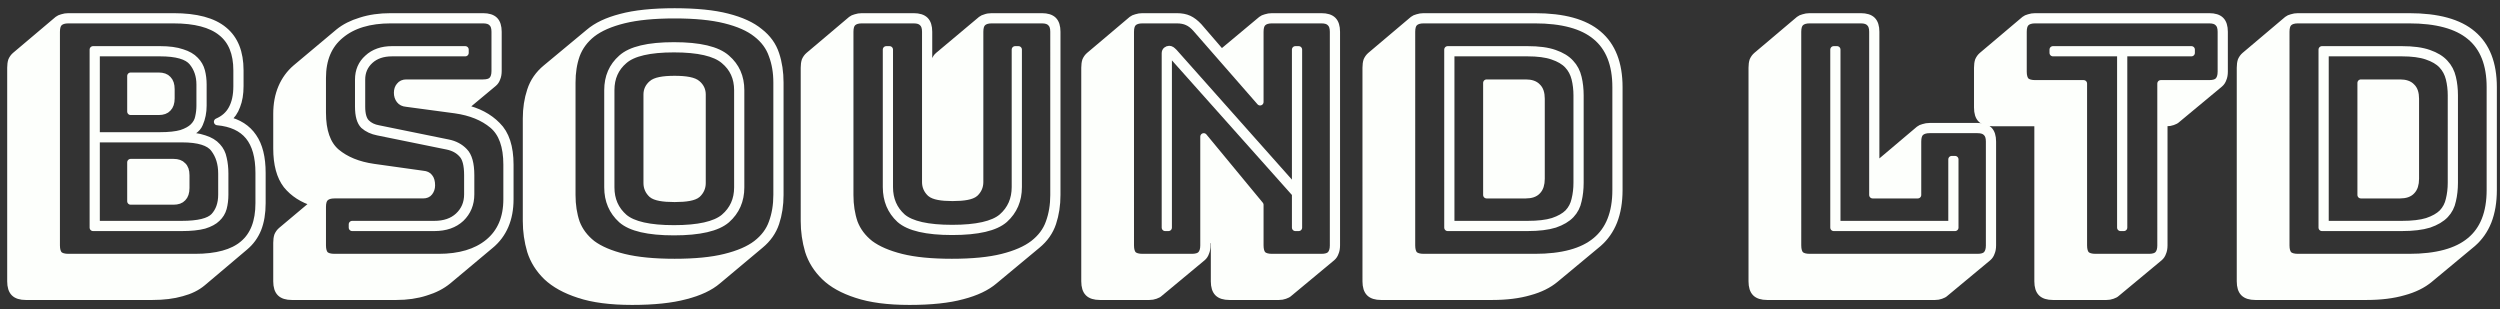
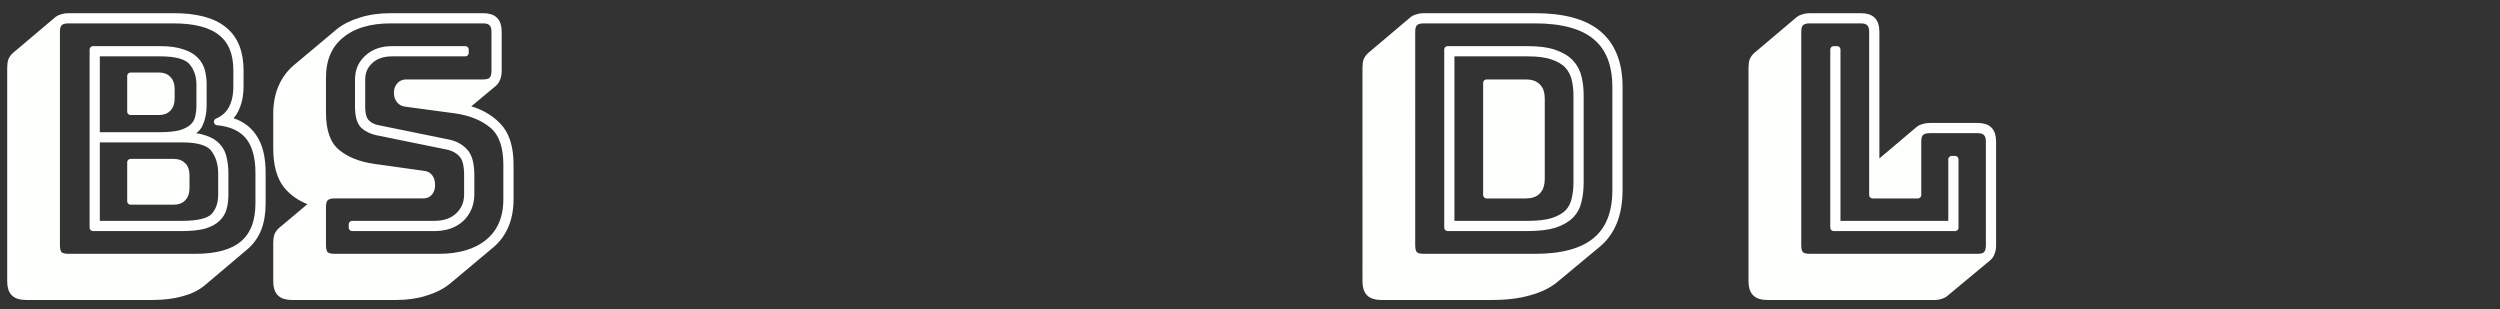
<svg xmlns="http://www.w3.org/2000/svg" width="1456" height="180" viewBox="0 0 1456 180" version="1.1" xml:space="preserve" style="clip-rule:evenodd;fill-rule:evenodd;stroke-linejoin:round;stroke-miterlimit:2" id="svg10743">
  <rect x="0" y="0" width="1456" height="180" fill="#333333" stroke="none" />
  <defs id="defs10747" />
  <g aria-label="BSOUND LTD" id="text10803" style="clip-rule:evenodd;fill-rule:evenodd;stroke-linejoin:round;stroke-miterlimit:2;display:inline;font-size:85.333px;font-family:'Bungee Shade';-inkscape-font-specification:'Bungee Shade, Normal';fill:#fdfffc;stroke:#fdfffc;stroke-width:4.025">
    <path d="m 15.036,172.692 q -4.608,0 -6.72,-2.112 -2.112,-2.112 -2.112,-6.72 V 39.444 q 0,-2.496 0.576,-4.224 0.768,-1.728 2.112,-2.88 l 24.768,-20.928 q 0.96,-0.768 2.496,-1.152 1.728,-0.576 3.648,-0.576 h 61.248 q 19.968,0 29.376,7.872 9.408,7.68 9.408,23.424 v 9.216 q 0,6.72 -1.92,11.52 -1.728,4.8 -5.376,7.68 l -0.576,0.384 q 10.368,2.304 15.552,9.984 5.184,7.488 5.184,20.928 v 17.664 q 0,8.64 -2.496,14.976 -2.496,6.144 -7.488,10.368 l -24.768,20.928 q -4.8,4.032 -12.096,5.952 -7.296,2.112 -17.088,2.112 z m 98.496,-22.848 q 19.008,0 28.032,-7.68 9.216,-7.68 9.216,-23.808 v -17.664 q 0,-14.016 -5.952,-21.312 -5.952,-7.296 -18.24,-8.448 5.76,-2.496 8.448,-7.488 2.88,-5.184 2.88,-13.248 v -9.216 q 0,-14.976 -9.024,-22.08 -9.024,-7.296 -27.84,-7.296 H 39.804 q -3.648,0 -5.376,1.728 -1.536,1.536 -1.536,5.184 V 142.932 q 0,3.648 1.536,5.376 1.728,1.536 5.376,1.536 z m -7.68,-17.28 H 54.204 V 28.884 h 38.976 q 7.872,0 12.864,1.728 4.992,1.536 7.68,4.416 2.688,2.688 3.648,6.336 0.96,3.648 0.96,7.872 v 12.288 q 0,5.76 -2.112,10.56 -1.92,4.8 -10.176,6.912 7.872,0 12.864,1.728 4.992,1.536 7.68,4.608 2.688,2.88 3.456,6.912 0.96,4.032 0.96,8.832 v 12.288 q 0,4.224 -0.96,7.872 -0.96,3.456 -3.648,5.952 -2.496,2.496 -7.488,4.032 -4.992,1.344 -13.056,1.344 z M 93.18,30.804 h -37.056 v 48.192 h 37.056 q 7.872,0 12.48,-1.344 4.608,-1.536 6.912,-3.84 2.496,-2.496 3.072,-5.568 0.768,-3.264 0.768,-6.72 v -12.288 q 0,-7.68 -4.416,-13.056 -4.416,-5.376 -18.816,-5.376 z m -17.088,13.44 h 16.32 q 3.648,0 5.376,1.92 1.92,1.92 1.92,5.76 v 5.376 q 0,3.84 -1.92,5.76 -1.728,1.92 -5.376,1.92 h -16.32 z m 29.952,36.672 H 56.124 v 49.728 h 49.728 q 14.4,0 18.816,-4.608 4.416,-4.8 4.416,-12.672 v -12.288 q 0,-8.64 -4.416,-14.4 -4.224,-5.76 -18.624,-5.76 z m -29.952,13.632 h 24.96 q 3.648,0 5.376,1.92 1.92,1.728 1.92,5.568 v 7.488 q 0,3.84 -1.92,5.76 -1.728,1.92 -5.376,1.92 H 76.092 Z" style="font-size:192px" id="path6742" />
    <path d="m 169.98,172.692 q -4.608,0 -6.72,-2.112 -2.112,-2.112 -2.112,-6.72 v -22.464 q 0,-2.496 0.576,-4.224 0.768,-1.728 2.112,-2.88 l 19.2,-16.128 q -10.176,-3.072 -16.128,-10.368 -5.76,-7.488 -5.76,-21.312 v -20.16 q 0,-8.64 2.88,-15.36 2.88,-6.72 8.256,-11.328 l 24.96,-20.928 q 5.184,-4.224 12.864,-6.528 7.68,-2.496 17.472,-2.496 h 53.76 q 4.608,0 6.72,2.112 2.112,2.112 2.112,6.72 v 22.848 q 0,2.496 -0.768,4.224 -0.576,1.728 -1.92,2.88 l -17.28,14.4 q 12.096,2.688 19.392,10.176 7.488,7.296 7.488,22.848 v 20.16 q 0,8.64 -2.88,15.36 -2.88,6.72 -8.448,11.328 l -24.768,20.736 q -5.376,4.416 -13.056,6.72 -7.68,2.496 -17.28,2.496 z m 85.44,-22.848 q 18.432,0 28.992,-8.64 10.752,-8.832 10.752,-25.152 V 95.892 q 0,-16.128 -8.256,-23.04 -8.256,-6.912 -21.696,-8.832 l -28.608,-3.84 q -2.496,-0.192 -3.84,-1.92 -1.344,-1.728 -1.344,-4.224 0,-2.496 1.344,-4.032 1.344,-1.728 3.84,-1.728 h 44.736 q 3.648,0 5.184,-1.536 1.728,-1.728 1.728,-5.376 v -22.848 q 0,-3.648 -1.728,-5.184 -1.536,-1.728 -5.184,-1.728 h -53.76 q -18.624,0 -29.184,8.832 -10.56,8.64 -10.56,24.96 v 20.16 q 0,16.128 8.064,23.04 8.256,6.912 21.696,8.832 l 28.8,4.032 q 2.496,0.192 3.648,1.728 1.344,1.536 1.344,4.8 0,2.304 -1.344,4.032 -1.152,1.536 -3.648,1.536 h -51.648 q -3.648,0 -5.376,1.728 -1.536,1.536 -1.536,5.184 v 22.464 q 0,3.648 1.536,5.376 1.728,1.536 5.376,1.536 z m 15.552,-120.96 v 1.92 h -42.624 q -8.064,0 -12.864,4.416 -4.8,4.416 -4.8,11.136 v 15.744 q 0,6.72 2.688,9.408 2.688,2.688 7.104,3.456 l 40.512,8.256 q 5.76,1.152 9.408,4.992 3.84,3.84 3.84,13.824 v 11.136 q 0,8.448 -5.76,14.016 -5.76,5.376 -15.552,5.376 h -47.808 v -1.92 h 47.808 q 8.832,0 14.016,-4.8 5.376,-4.992 5.376,-12.672 v -11.136 q 0,-9.024 -3.264,-12.288 -3.072,-3.456 -8.448,-4.608 l -40.512,-8.256 q -4.992,-0.96 -8.256,-3.84 -3.072,-3.072 -3.072,-10.944 v -15.744 q 0,-7.68 5.376,-12.48 5.376,-4.992 14.208,-4.992 z" style="font-size:192px" id="path6744" />
-     <path d="m 418.044,163.476 q -6.72,5.76 -18.816,8.832 -12.096,3.264 -31.104,3.264 -18.816,0 -30.912,-4.032 -11.904,-3.84 -18.816,-10.368 -6.72,-6.528 -9.408,-14.976 -2.496,-8.448 -2.496,-17.472 V 69.012 q 0,-8.832 2.496,-16.32 2.496,-7.68 9.024,-13.056 l 24.96,-20.736 q 6.72,-5.76 18.624,-8.832 12.096,-3.264 31.296,-3.264 18.816,0 30.72,3.072 12.096,3.072 18.816,8.64 6.912,5.376 9.408,13.056 2.496,7.488 2.496,16.512 v 65.472 q 0,8.832 -2.496,16.32 -2.496,7.488 -9.024,12.864 z m 34.368,-49.92 V 48.084 q 0,-8.832 -2.688,-15.936 -2.496,-7.296 -9.216,-12.48 -6.528,-5.184 -18.24,-8.064 -11.52,-2.88 -29.376,-2.88 -17.856,0 -29.568,2.88 -11.712,2.88 -18.432,8.064 -6.528,5.184 -9.216,12.48 -2.496,7.104 -2.496,15.936 v 65.472 q 0,8.832 2.496,16.128 2.688,7.104 9.216,12.288 6.72,4.992 18.432,7.872 11.712,2.88 29.568,2.88 17.856,0 29.376,-2.88 11.712,-2.88 18.24,-7.872 6.72,-5.184 9.216,-12.288 2.688,-7.296 2.688,-16.128 z m -20.928,-4.416 q 0,11.52 -8.256,18.816 -8.256,7.104 -30.72,7.104 -22.464,0 -30.528,-7.104 -8.064,-7.296 -8.064,-18.816 V 52.5 q 0,-11.52 8.064,-18.624 8.064,-7.296 30.528,-7.296 22.464,0 30.72,7.296 8.256,7.104 8.256,18.624 z m -75.648,0 q 0,10.752 7.68,17.472 7.68,6.528 28.992,6.528 21.312,0 29.184,-6.528 7.872,-6.72 7.872,-17.472 V 52.5 q 0,-10.752 -7.872,-17.28 -7.872,-6.72 -29.184,-6.72 -21.312,0 -28.992,6.72 -7.68,6.528 -7.68,17.28 z m 20.928,-2.496 V 54.996 q 0,-3.648 2.88,-6.144 2.88,-2.688 13.248,-2.688 10.368,0 13.248,2.688 2.88,2.496 2.88,6.144 v 51.648 q 0,3.84 -2.88,6.528 -2.88,2.496 -13.248,2.496 -10.368,0 -13.248,-2.496 -2.88,-2.688 -2.88,-6.528 z m 1.92,0 q 0,1.92 0.768,3.456 0.768,1.344 2.88,2.304 V 75.924 q 0,-1.92 -0.768,-3.264 -0.768,-1.536 -2.88,-2.304 z" style="font-size:192px" id="path6746" />
-     <path d="m 529.596,175.572 q -18.624,0 -30.72,-4.032 -11.904,-3.84 -18.624,-10.368 -6.72,-6.528 -9.408,-14.976 -2.496,-8.448 -2.496,-17.472 V 39.444 q 0,-2.496 0.576,-4.224 0.768,-1.728 2.112,-2.88 l 24.768,-20.928 q 0.96,-0.768 2.496,-1.152 1.728,-0.576 3.648,-0.576 h 30.144 q 4.608,0 6.72,2.112 2.112,2.112 2.112,6.72 v 87.552 q 0,1.728 0.576,3.264 0.576,1.344 2.496,2.112 V 39.444 q 0,-2.496 0.576,-4.224 0.576,-1.728 1.728,-2.688 l 0.192,-0.192 24.96,-20.928 q 0.96,-0.768 2.496,-1.152 1.536,-0.576 3.648,-0.576 h 29.184 q 4.608,0 6.72,2.112 2.112,2.112 2.112,6.72 v 95.04 q 0,8.832 -2.496,16.32 -2.496,7.488 -9.024,12.864 l -24.96,20.736 q -6.72,5.76 -18.624,8.832 -11.904,3.264 -30.912,3.264 z m 84.096,-62.016 V 18.516 q 0,-3.648 -1.728,-5.184 -1.536,-1.728 -5.184,-1.728 h -29.184 q -3.648,0 -5.376,1.728 -1.536,1.536 -1.536,5.184 v 87.552 q 0,3.84 -2.88,6.528 -2.88,2.496 -13.056,2.496 -9.984,0 -12.864,-2.496 -2.88,-2.688 -2.88,-6.528 V 18.516 q 0,-3.648 -1.728,-5.184 -1.536,-1.728 -5.184,-1.728 h -30.144 q -3.648,0 -5.376,1.728 -1.536,1.536 -1.536,5.184 v 95.04 q 0,8.832 2.496,16.128 2.688,7.104 9.216,12.288 6.72,4.992 18.24,7.872 11.52,2.88 29.376,2.88 17.856,0 29.376,-2.88 11.52,-2.88 18.048,-7.872 6.72,-5.184 9.216,-12.288 2.688,-7.296 2.688,-16.128 z m -97.536,-84.672 h 1.92 v 80.064 q 0,10.752 7.488,17.472 7.68,6.528 28.992,6.528 21.312,0 28.992,-6.528 7.68,-6.72 7.68,-17.472 V 28.884 h 1.92 v 80.064 q 0,11.52 -8.064,18.816 -8.064,7.104 -30.528,7.104 -22.464,0 -30.528,-7.104 -7.872,-7.296 -7.872,-18.816 z" style="font-size:192px" id="path6748" />
-     <path d="m 683.772,30.42 70.656,79.488 V 28.884 h 1.92 V 132.564 h -1.92 v -19.776 l -72.576,-81.408 q -0.192,-0.192 -0.576,-0.384 -0.192,-0.192 -0.384,-0.192 -0.192,0 -0.384,0.192 0,0.192 0,0.384 V 132.564 h -1.92 V 30.996 q 0,-1.152 0.768,-1.728 0.768,-0.576 1.536,-0.576 0.768,0 1.344,0.384 0.576,0.384 1.536,1.344 z m 10.368,119.424 q 3.648,0 5.184,-1.536 1.728,-1.728 1.728,-5.376 V 79.572 l 32.832,39.744 v 23.616 q 0,3.648 1.536,5.376 1.728,1.536 5.376,1.536 h 28.8 q 3.648,0 5.184,-1.536 1.728,-1.728 1.728,-5.376 V 18.516 q 0,-3.648 -1.728,-5.184 -1.536,-1.728 -5.184,-1.728 h -28.8 q -3.648,0 -5.376,1.728 -1.536,1.536 -1.536,5.184 v 40.896 l -37.248,-42.624 q -2.496,-2.88 -5.184,-4.032 -2.496,-1.152 -6.144,-1.152 h -19.968 q -3.648,0 -5.376,1.728 -1.536,1.536 -1.536,5.184 V 142.932 q 0,3.648 1.536,5.376 1.728,1.536 5.376,1.536 z m 6.144,0.192 -24.96,20.736 q -0.768,0.768 -2.496,1.344 -1.536,0.576 -3.456,0.576 h -28.8 q -4.608,0 -6.72,-2.112 -2.112,-2.112 -2.112,-6.72 V 39.444 q 0,-2.496 0.576,-4.224 0.768,-1.728 2.112,-2.88 l 24.768,-20.928 q 0.96,-0.768 2.496,-1.152 1.728,-0.576 3.648,-0.576 h 19.968 q 4.224,0 7.104,1.344 2.88,1.344 5.76,4.416 l 13.248,15.36 23.232,-19.392 q 0.96,-0.768 2.496,-1.152 1.728,-0.576 3.648,-0.576 h 28.8 q 4.608,0 6.72,2.112 2.112,2.112 2.112,6.72 V 142.932 q 0,2.496 -0.768,4.224 -0.576,1.728 -1.92,2.88 l -24.96,20.736 q -0.768,0.768 -2.496,1.344 -1.536,0.576 -3.456,0.576 h -28.8 q -4.608,0 -6.72,-2.112 -2.112,-2.112 -2.112,-6.72 v -22.848 l -4.224,-5.184 v 7.104 q 0,2.496 -0.768,4.224 -0.576,1.728 -1.92,2.88 z" style="font-size:192px" id="path6750" />
    <path d="m 905.916,162.516 q -5.952,4.992 -15.168,7.488 -9.216,2.688 -21.696,2.688 h -64.704 q -4.608,0 -6.72,-2.112 -2.112,-2.112 -2.112,-6.72 V 39.444 q 0,-2.496 0.576,-4.224 0.768,-1.728 2.112,-2.88 l 24.768,-20.928 q 0.96,-0.768 2.496,-1.152 1.728,-0.576 3.648,-0.576 h 64.704 q 25.152,0 37.056,10.176 12.096,10.176 12.096,30.912 v 59.904 q 0,10.368 -3.072,18.24 -3.072,7.68 -9.024,12.864 z m -12.096,-12.672 q 24,0 35.52,-9.6 11.712,-9.6 11.712,-29.568 V 50.772 q 0,-19.968 -11.712,-29.568 -11.52,-9.6 -35.52,-9.6 h -64.704 q -3.648,0 -5.376,1.728 -1.536,1.536 -1.536,5.184 V 142.932 q 0,3.648 1.536,5.376 1.728,1.536 5.376,1.536 z m -50.688,-17.28 V 28.884 h 46.464 q 9.792,0 15.744,2.112 6.144,2.112 9.408,5.76 3.264,3.456 4.416,8.448 1.152,4.8 1.152,10.368 v 50.88 q 0,5.568 -1.152,10.368 -0.96,4.8 -4.224,8.256 -3.264,3.456 -9.408,5.568 -6.144,1.92 -15.936,1.92 z m 46.464,-101.76 h -44.544 v 99.84 h 44.544 q 9.216,0 14.784,-1.728 5.76,-1.92 8.832,-4.992 3.072,-3.264 4.032,-7.68 1.152,-4.608 1.152,-9.792 V 55.572 q 0,-5.184 -1.152,-9.792 -1.152,-4.608 -4.224,-7.872 -3.072,-3.264 -8.832,-5.184 -5.568,-1.92 -14.592,-1.92 z m -23.808,17.472 h 22.848 q 4.608,0 6.72,2.304 2.304,2.112 2.304,6.912 v 46.656 q 0,4.8 -2.304,7.104 -2.112,2.304 -6.72,2.304 h -22.848 z m 5.184,30.144 q 0,-2.496 -0.768,-4.224 -0.768,-1.728 -2.496,-2.496 v 39.936 h 3.264 z" style="font-size:192px" id="path6752" />
    <path d="m 1126.908,172.692 h -97.728 q -4.608,0 -6.72,-2.112 -2.112,-2.112 -2.112,-6.72 V 39.444 q 0,-2.496 0.576,-4.224 0.768,-1.728 2.112,-2.88 l 24.768,-20.928 q 0.96,-0.768 2.496,-1.152 1.728,-0.576 3.648,-0.576 h 29.76 q 4.608,0 6.72,2.112 2.112,2.112 2.112,6.72 v 78.144 l 0.384,-0.384 24.768,-20.928 q 0.96,-0.768 2.496,-1.152 1.728,-0.576 3.648,-0.576 h 27.84 q 4.608,0 6.72,2.112 2.112,2.112 2.112,6.72 v 60.48 q 0,2.496 -0.768,4.224 -0.576,1.728 -1.92,2.88 l -24.96,20.736 q -0.768,0.768 -2.496,1.344 -1.536,0.576 -3.456,0.576 z m 24.768,-22.848 q 3.648,0 5.184,-1.536 1.728,-1.728 1.728,-5.376 V 82.452 q 0,-3.648 -1.728,-5.184 -1.536,-1.728 -5.184,-1.728 h -27.84 q -3.648,0 -5.376,1.728 -1.536,1.536 -1.536,5.184 v 31.104 h -26.304 V 18.516 q 0,-3.648 -1.728,-5.184 -1.536,-1.728 -5.184,-1.728 h -29.76 q -3.648,0 -5.376,1.728 -1.536,1.536 -1.536,5.184 V 142.932 q 0,3.648 1.536,5.376 1.728,1.536 5.376,1.536 z m -83.712,-17.28 V 28.884 h 1.92 V 130.644 h 66.816 V 92.82 h 1.92 v 39.744 z" style="font-size:192px" id="path6754" />
-     <path d="m 1226.748,172.692 h -31.104 q -4.608,0 -6.72,-2.112 -2.112,-2.112 -2.112,-6.72 V 71.508 h -26.304 q -4.608,0 -6.72,-2.112 -2.112,-2.112 -2.112,-6.72 v -23.232 q 0,-2.496 0.576,-4.224 0.768,-1.728 2.112,-2.88 l 24.768,-20.928 q 0.96,-0.768 2.496,-1.152 1.728,-0.576 3.648,-0.576 h 101.376 q 4.608,0 6.72,2.112 2.112,2.112 2.112,6.72 v 23.232 q 0,2.496 -0.768,4.224 -0.576,1.728 -1.92,2.88 l -24.96,20.736 q -0.768,0.768 -2.496,1.344 -1.536,0.576 -3.456,0.576 h -1.536 v 71.424 q 0,2.496 -0.768,4.224 -0.576,1.728 -1.92,2.88 l -24.96,20.736 q -0.768,0.768 -2.496,1.344 -1.536,0.576 -3.456,0.576 z m 24.768,-22.848 q 3.648,0 5.184,-1.536 1.728,-1.728 1.728,-5.376 V 48.66 h 28.224 q 3.648,0 5.184,-1.536 1.728,-1.728 1.728,-5.376 v -23.232 q 0,-3.648 -1.728,-5.184 -1.536,-1.728 -5.184,-1.728 h -101.376 q -3.648,0 -5.376,1.728 -1.536,1.536 -1.536,5.184 v 23.232 q 0,3.648 1.536,5.376 1.728,1.536 5.376,1.536 h 28.224 v 94.272 q 0,3.648 1.536,5.376 1.728,1.536 5.376,1.536 z m -16.512,-17.28 V 30.804 h -39.36 v -1.92 h 80.64 v 1.92 h -39.36 V 132.564 Z" style="font-size:192px" id="path6756" />
-     <path d="m 1415.1,162.516 q -5.952,4.992 -15.168,7.488 -9.216,2.688 -21.696,2.688 h -64.704 q -4.608,0 -6.72,-2.112 -2.112,-2.112 -2.112,-6.72 V 39.444 q 0,-2.496 0.576,-4.224 0.768,-1.728 2.112,-2.88 l 24.768,-20.928 q 0.96,-0.768 2.496,-1.152 1.728,-0.576 3.648,-0.576 h 64.704 q 25.152,0 37.056,10.176 12.096,10.176 12.096,30.912 v 59.904 q 0,10.368 -3.072,18.24 -3.072,7.68 -9.024,12.864 z m -12.096,-12.672 q 24,0 35.52,-9.6 11.712,-9.6 11.712,-29.568 V 50.772 q 0,-19.968 -11.712,-29.568 -11.52,-9.6 -35.52,-9.6 h -64.704 q -3.648,0 -5.376,1.728 -1.536,1.536 -1.536,5.184 V 142.932 q 0,3.648 1.536,5.376 1.728,1.536 5.376,1.536 z m -50.688,-17.28 V 28.884 h 46.464 q 9.792,0 15.744,2.112 6.144,2.112 9.408,5.76 3.264,3.456 4.416,8.448 1.152,4.8 1.152,10.368 v 50.88 q 0,5.568 -1.152,10.368 -0.96,4.8 -4.224,8.256 -3.264,3.456 -9.408,5.568 -6.144,1.92 -15.936,1.92 z m 46.464,-101.76 h -44.544 v 99.84 h 44.544 q 9.216,0 14.784,-1.728 5.76,-1.92 8.832,-4.992 3.072,-3.264 4.032,-7.68 1.152,-4.608 1.152,-9.792 V 55.572 q 0,-5.184 -1.152,-9.792 -1.152,-4.608 -4.224,-7.872 -3.072,-3.264 -8.832,-5.184 -5.568,-1.92 -14.592,-1.92 z m -23.808,17.472 h 22.848 q 4.608,0 6.72,2.304 2.304,2.112 2.304,6.912 v 46.656 q 0,4.8 -2.304,7.104 -2.112,2.304 -6.72,2.304 h -22.848 z m 5.184,30.144 q 0,-2.496 -0.768,-4.224 -0.768,-1.728 -2.496,-2.496 v 39.936 h 3.264 z" style="font-size:192px" id="path6758" />
  </g>
</svg>